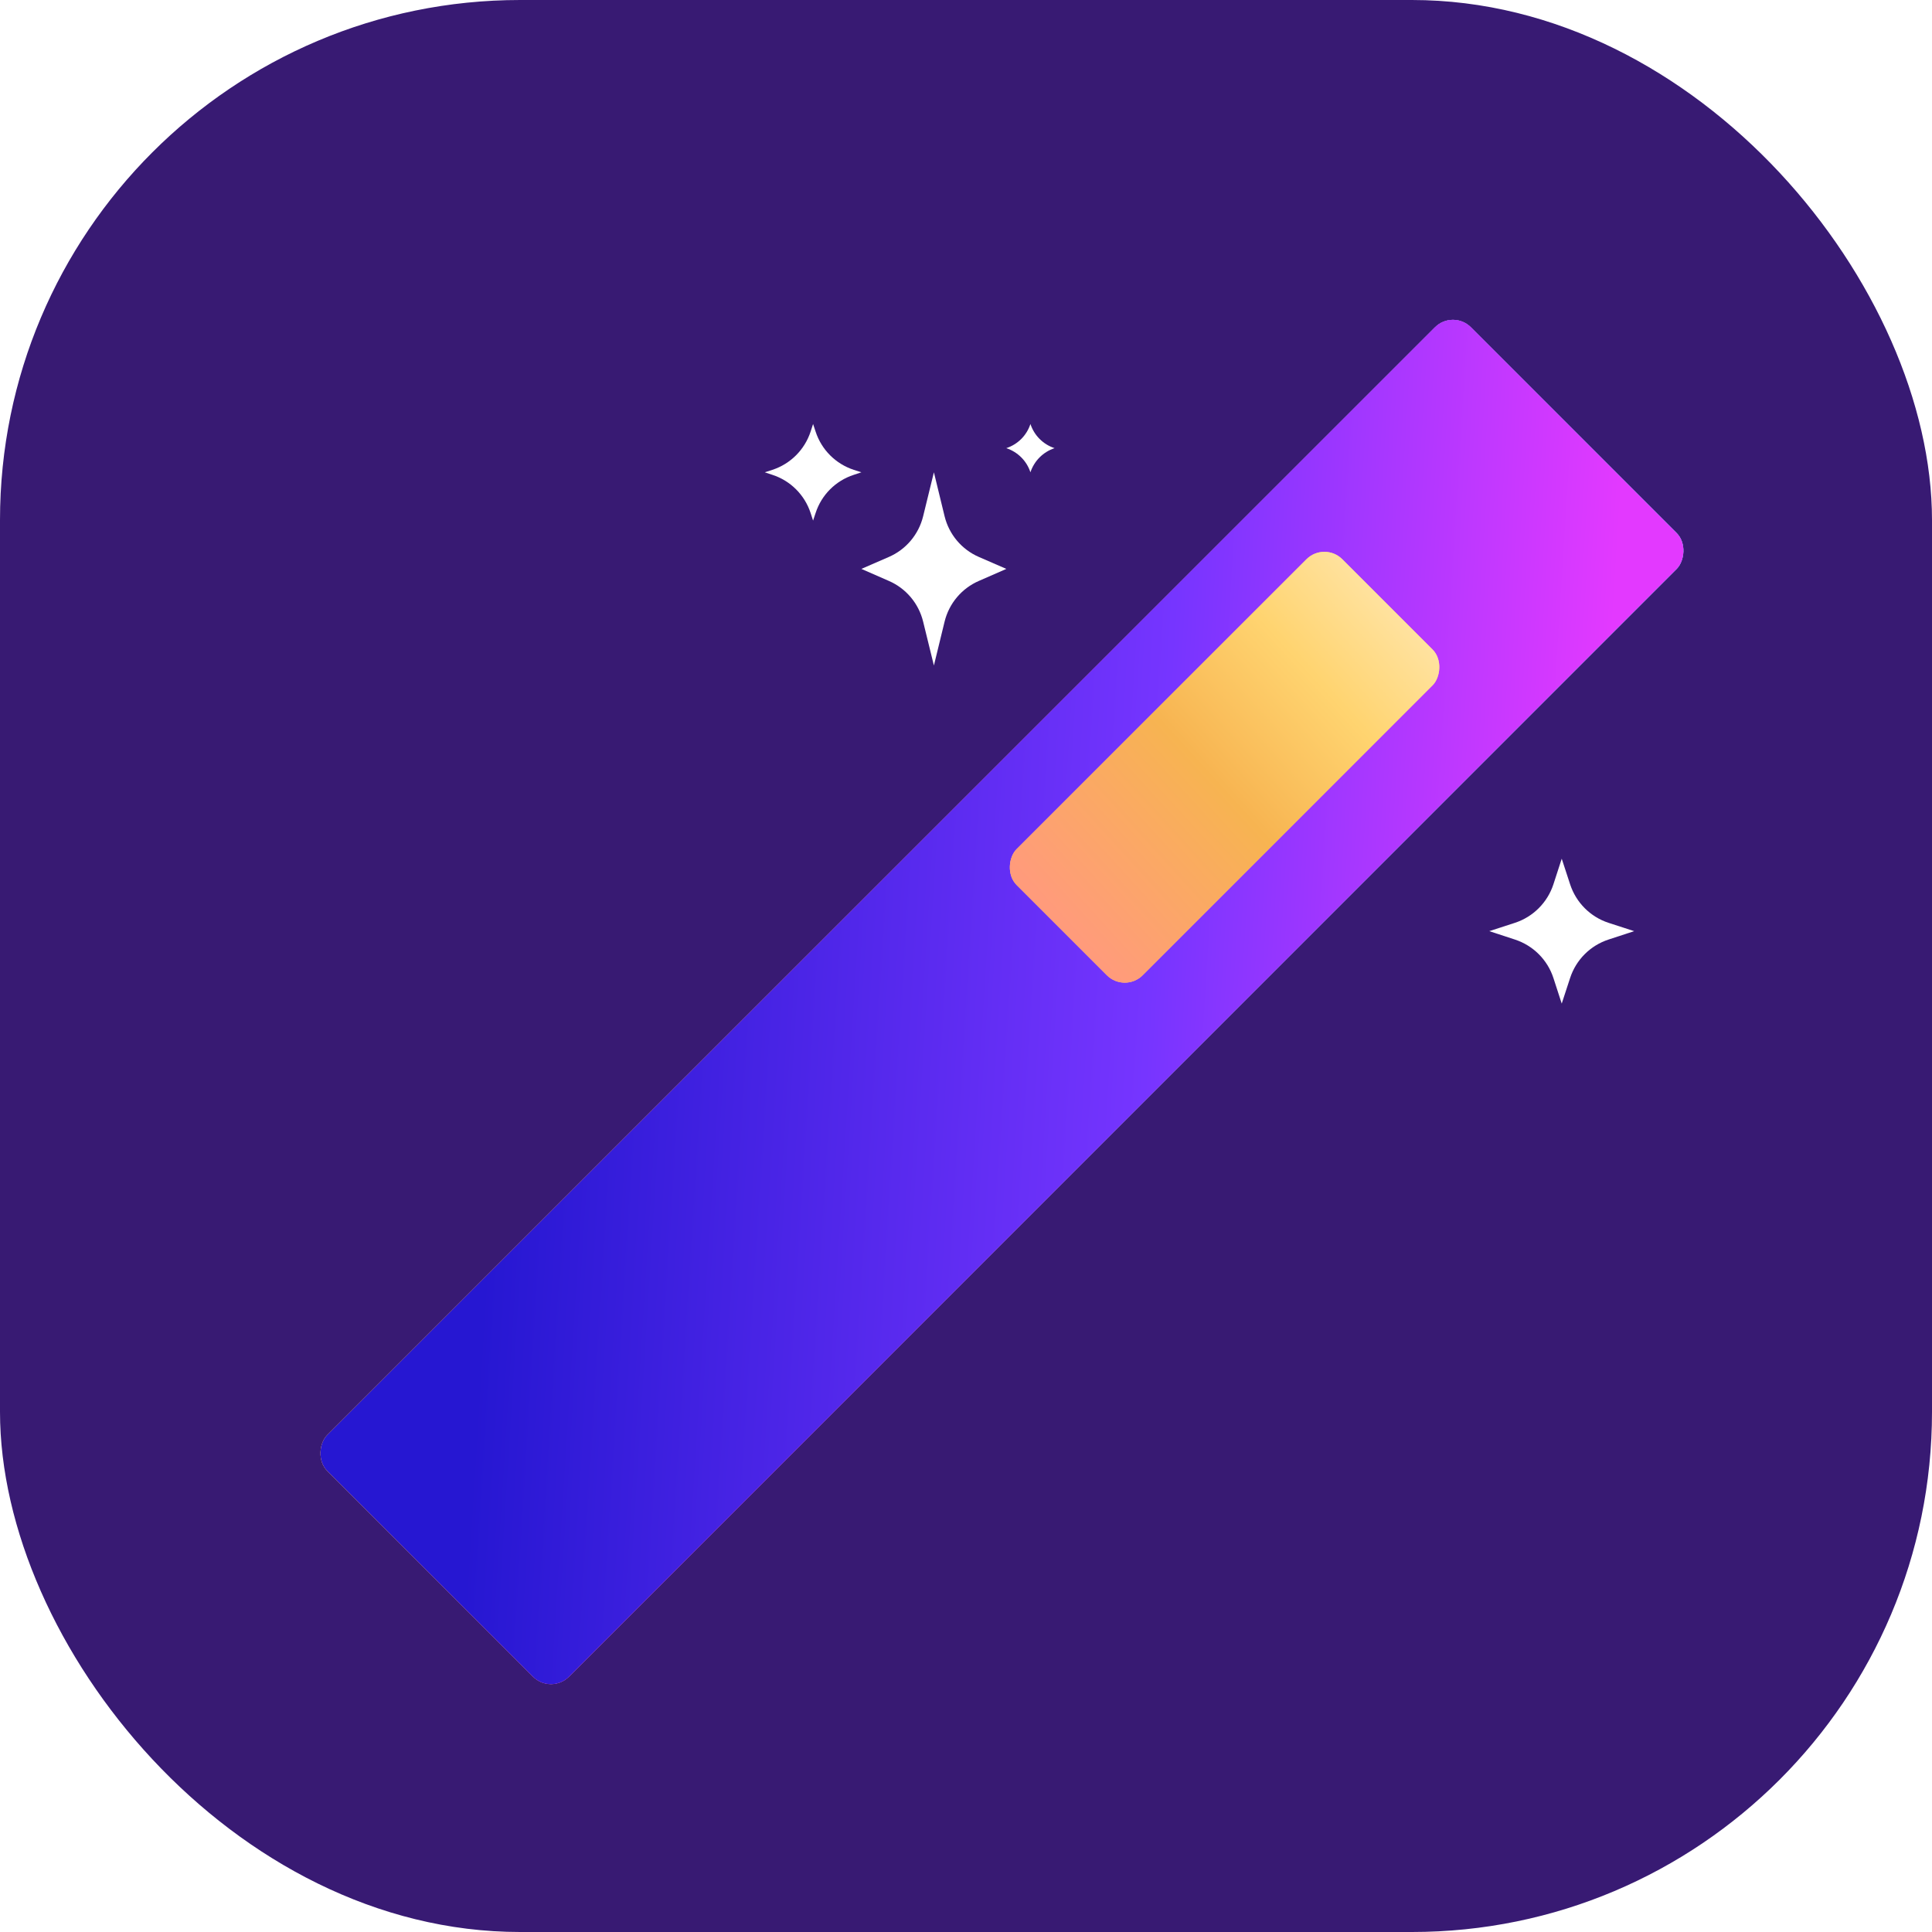
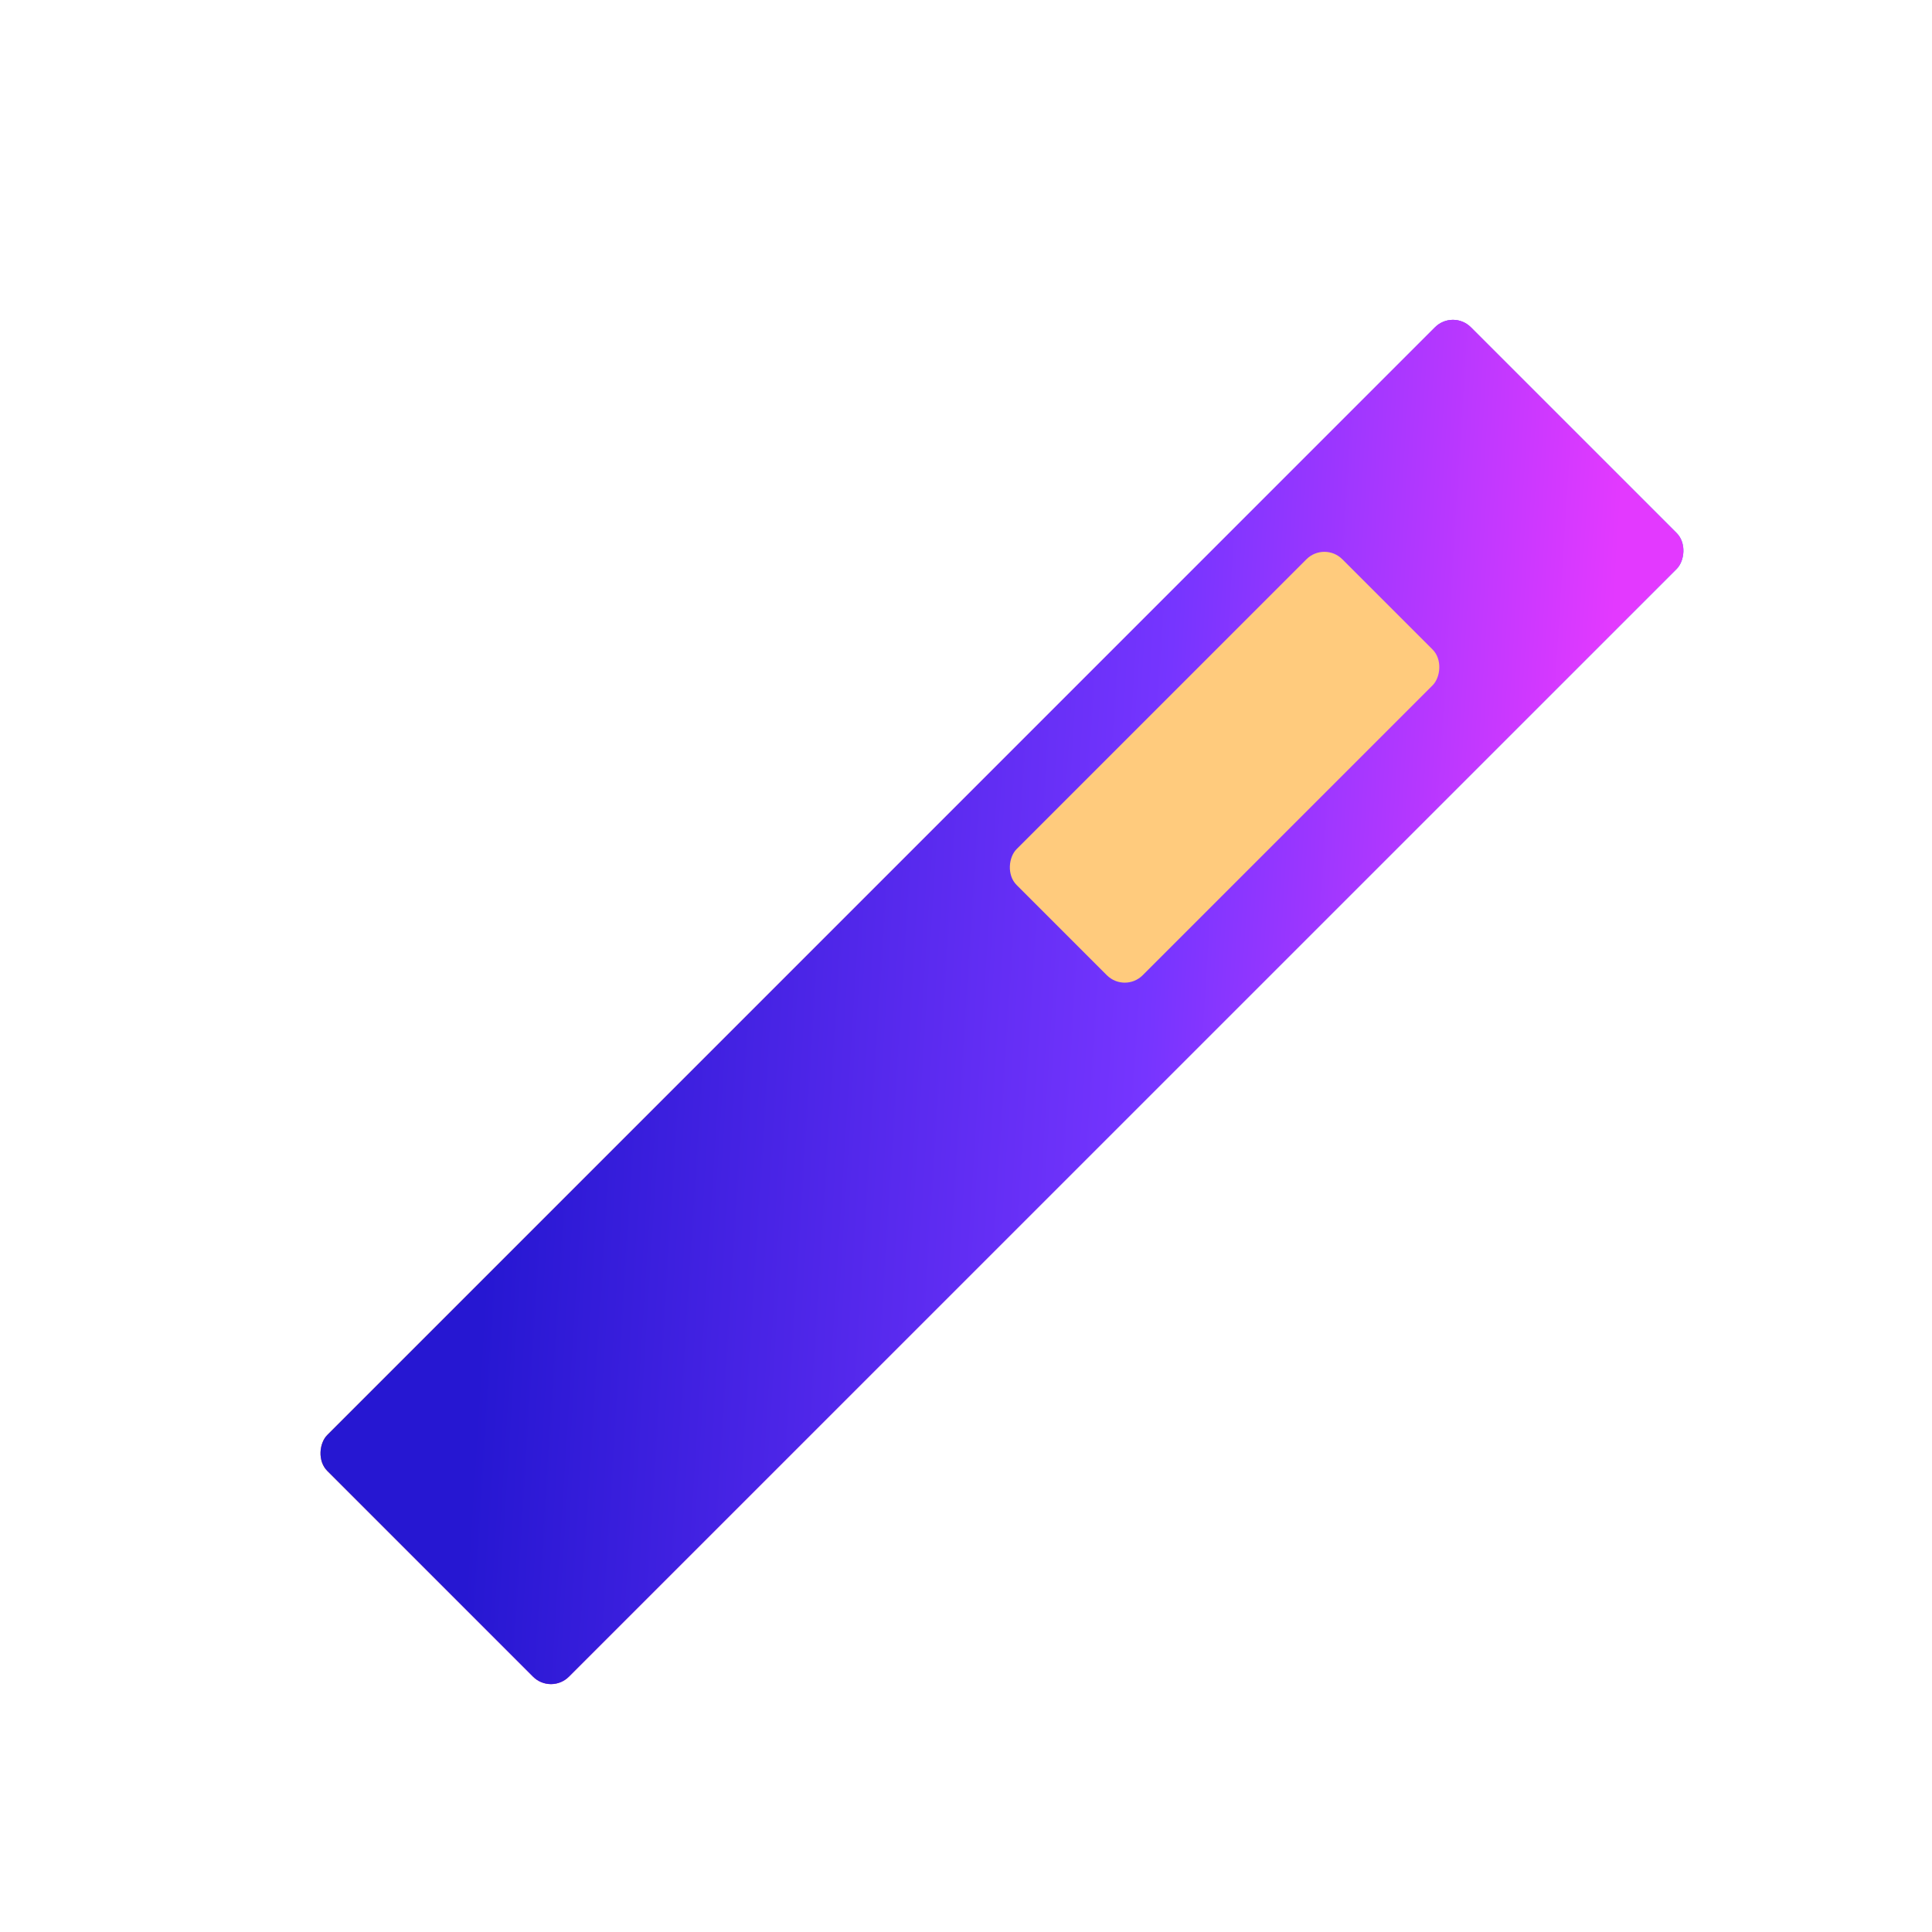
<svg xmlns="http://www.w3.org/2000/svg" width="26" height="26" viewBox="0 0 26 26" fill="none">
-   <rect width="26" height="26" rx="7" fill="#381A73" />
  <path d="M13.543 7.656L13.175 7.817C12.943 7.917 12.772 8.12 12.712 8.365L12.568 8.956L12.423 8.365C12.363 8.12 12.192 7.917 11.96 7.817L11.592 7.656L11.96 7.496C12.192 7.396 12.363 7.193 12.423 6.948L12.568 6.356L12.712 6.948C12.772 7.193 12.943 7.396 13.175 7.496L13.543 7.656Z" fill="white" />
  <path d="M11.592 6.356L11.49 6.39C11.246 6.469 11.055 6.66 10.976 6.904L10.942 7.006L10.909 6.904C10.829 6.66 10.638 6.469 10.394 6.39L10.292 6.356L10.394 6.323C10.638 6.243 10.829 6.052 10.909 5.808L10.942 5.706L10.976 5.808C11.055 6.052 11.246 6.243 11.49 6.323L11.592 6.356Z" fill="white" />
  <path d="M14.192 6.031C14.038 6.082 13.918 6.202 13.867 6.356C13.817 6.202 13.696 6.082 13.542 6.031C13.696 5.981 13.817 5.86 13.867 5.706C13.918 5.86 14.038 5.981 14.192 6.031Z" fill="white" />
  <path d="M21.992 12.531L21.647 12.644C21.402 12.724 21.21 12.916 21.13 13.161L21.017 13.506L20.905 13.161C20.825 12.916 20.632 12.724 20.387 12.644L20.042 12.531L20.387 12.419C20.632 12.339 20.825 12.146 20.905 11.901L21.017 11.556L21.13 11.901C21.21 12.146 21.402 12.339 21.647 12.419L21.992 12.531Z" fill="white" />
  <g filter="url(#filter0_i_553_160)">
    <rect x="19.39" y="4" width="4.599" height="21.765" rx="0.341" transform="rotate(45 19.39 4)" fill="#D9D9D9" />
    <rect x="19.39" y="4" width="4.599" height="21.765" rx="0.341" transform="rotate(45 19.39 4)" fill="url(#paint0_linear_553_160)" />
    <rect x="19.39" y="4" width="4.599" height="21.765" rx="0.341" transform="rotate(45 19.39 4)" fill="url(#paint1_linear_553_160)" />
  </g>
  <g filter="url(#filter1_i_553_160)">
    <rect x="17.742" y="7.204" width="2.4" height="6.199" rx="0.341" transform="rotate(45 17.742 7.204)" fill="#FFCB7D" />
-     <rect x="17.742" y="7.204" width="2.4" height="6.199" rx="0.341" transform="rotate(45 17.742 7.204)" fill="url(#paint2_linear_553_160)" />
  </g>
  <defs>
    <filter id="filter0_i_553_160" x="4.142" y="4.141" width="18.359" height="18.36" filterUnits="userSpaceOnUse" color-interpolation-filters="sRGB">
      <feFlood flood-opacity="0" result="BackgroundImageFix" />
      <feBlend mode="normal" in="SourceGraphic" in2="BackgroundImageFix" result="shape" />
      <feColorMatrix in="SourceAlpha" type="matrix" values="0 0 0 0 0 0 0 0 0 0 0 0 0 0 0 0 0 0 127 0" result="hardAlpha" />
      <feOffset dx="0.163" dy="0.163" />
      <feComposite in2="hardAlpha" operator="arithmetic" k2="-1" k3="1" />
      <feColorMatrix type="matrix" values="0 0 0 0 0 0 0 0 0 0 0 0 0 0 0 0 0 0 0.25 0" />
      <feBlend mode="normal" in2="shape" result="effect1_innerShadow_553_160" />
    </filter>
    <filter id="filter1_i_553_160" x="13.499" y="7.345" width="5.798" height="5.798" filterUnits="userSpaceOnUse" color-interpolation-filters="sRGB">
      <feFlood flood-opacity="0" result="BackgroundImageFix" />
      <feBlend mode="normal" in="SourceGraphic" in2="BackgroundImageFix" result="shape" />
      <feColorMatrix in="SourceAlpha" type="matrix" values="0 0 0 0 0 0 0 0 0 0 0 0 0 0 0 0 0 0 127 0" result="hardAlpha" />
      <feOffset dx="0.081" dy="0.081" />
      <feComposite in2="hardAlpha" operator="arithmetic" k2="-1" k3="1" />
      <feColorMatrix type="matrix" values="0 0 0 0 0 0 0 0 0 0 0 0 0 0 0 0 0 0 0.25 0" />
      <feBlend mode="normal" in2="shape" result="effect1_innerShadow_553_160" />
    </filter>
    <linearGradient id="paint0_linear_553_160" x1="22.992" y1="-0.576" x2="8.397" y2="5.47" gradientUnits="userSpaceOnUse">
      <stop stop-color="#2AC3FF" />
      <stop offset="0.49" stop-color="#C700FF" />
      <stop offset="1" stop-color="#FFB400" />
    </linearGradient>
    <linearGradient id="paint1_linear_553_160" x1="21.719" y1="25.096" x2="32.693" y2="15.42" gradientUnits="userSpaceOnUse">
      <stop stop-color="#2617D2" />
      <stop offset="0.596" stop-color="#7635FF" />
      <stop offset="1" stop-color="#E339FF" />
    </linearGradient>
    <linearGradient id="paint2_linear_553_160" x1="18.942" y1="5.998" x2="18.604" y2="13.298" gradientUnits="userSpaceOnUse">
      <stop stop-color="#FFEEC7" />
      <stop offset="0.353" stop-color="#FFD470" />
      <stop offset="0.62" stop-color="#F7B451" />
      <stop offset="1" stop-color="#FF9B7B" />
    </linearGradient>
  </defs>
</svg>